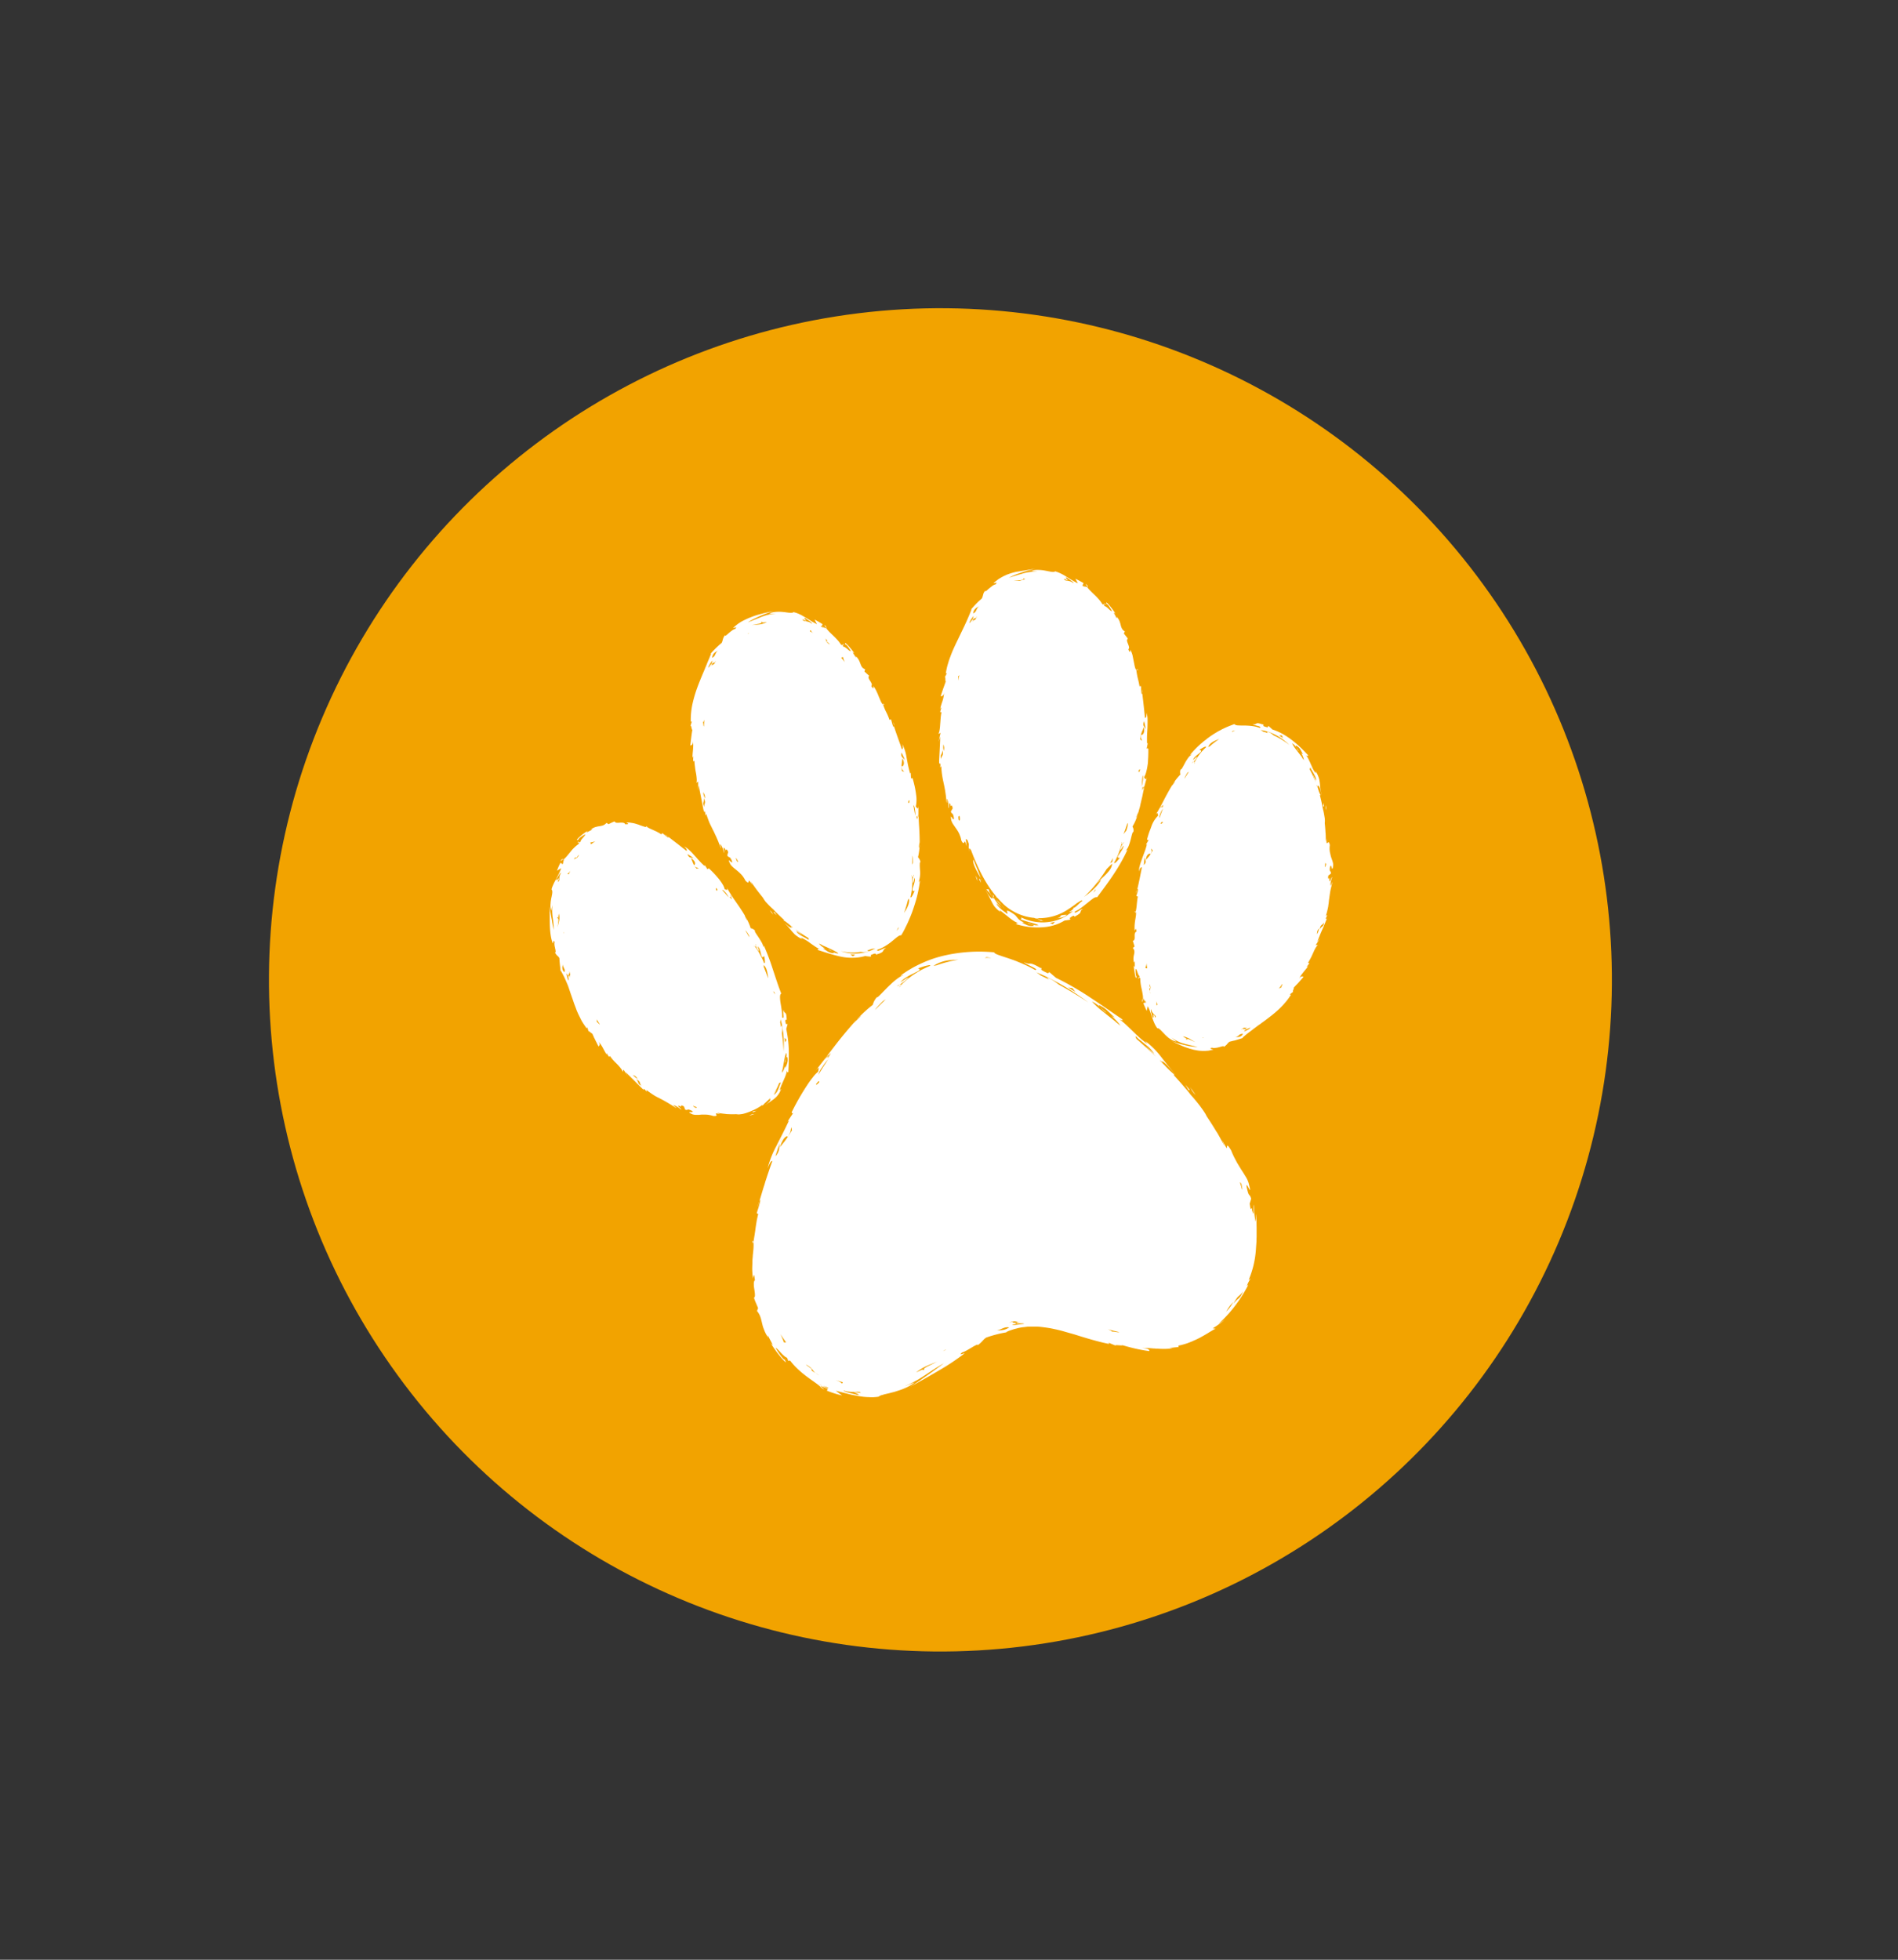
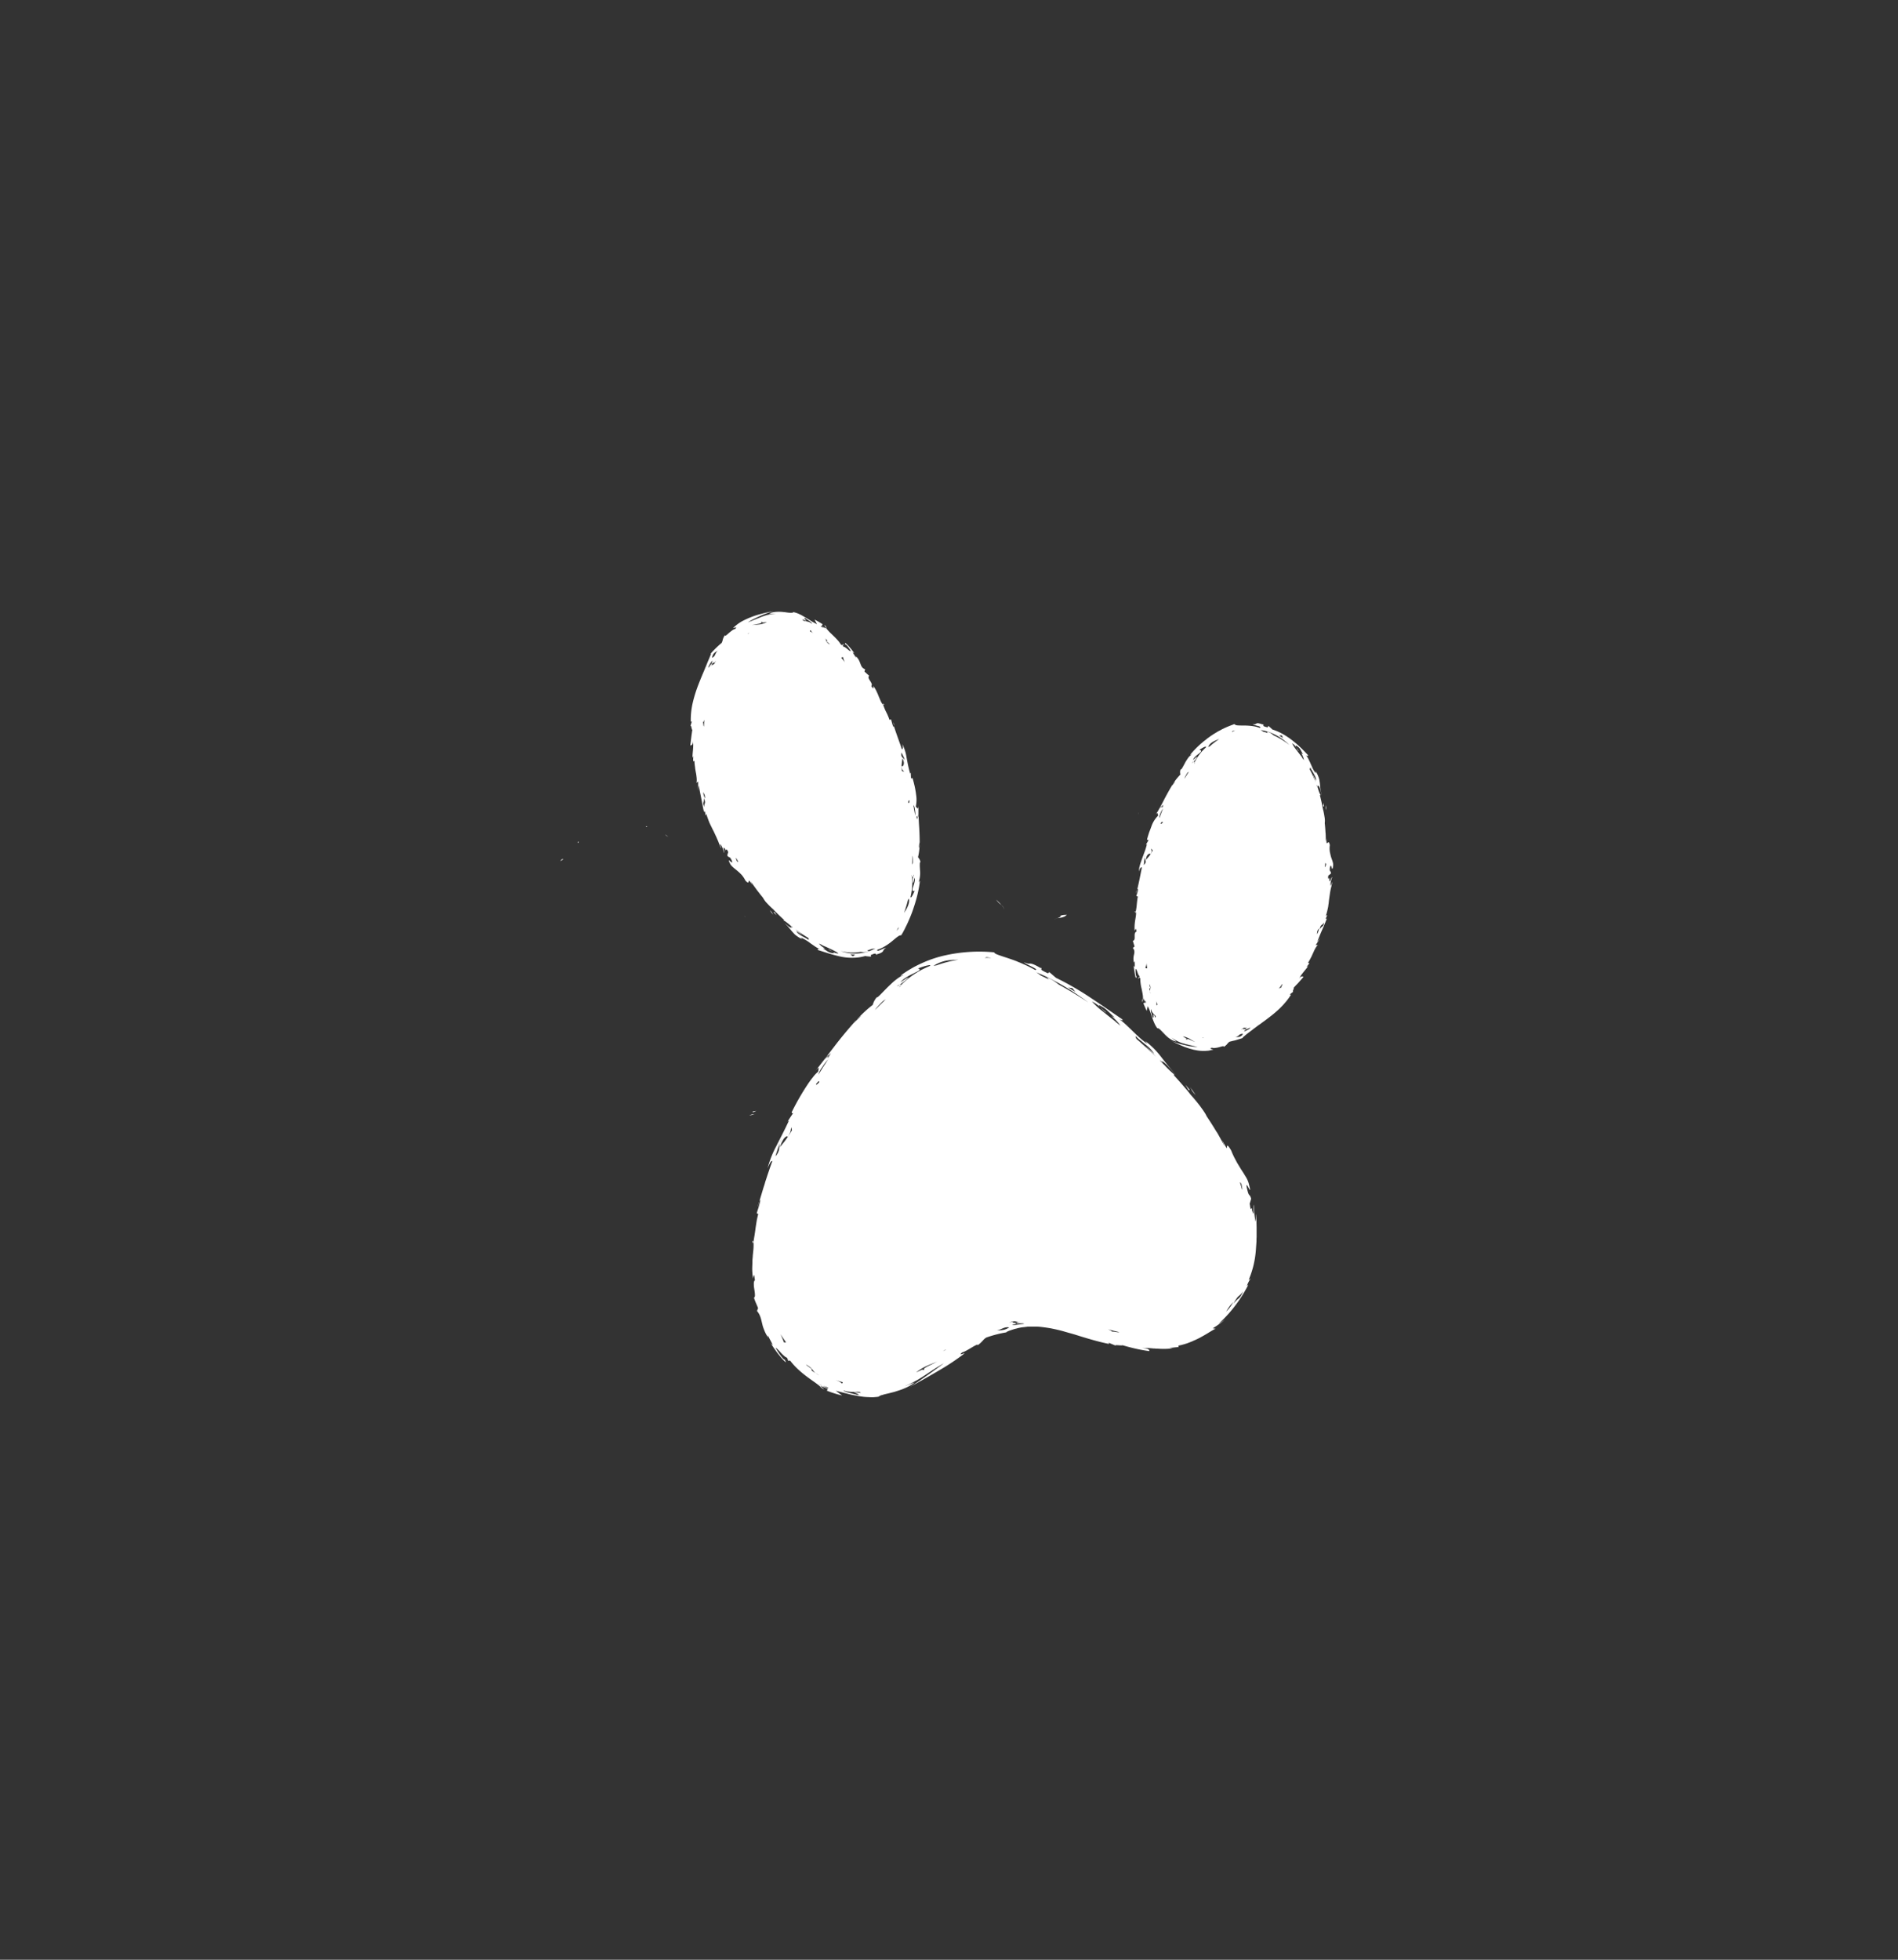
<svg xmlns="http://www.w3.org/2000/svg" width="31" height="32" fill="none">
  <rect width="100%" height="100%" fill="#333333" stroke="none" />
-   <circle cx="15.36" cy="16" r="10.967" fill="#F2A300" transform="rotate(-37.046 15.36 16)" />
  <g fill="#fff" clip-path="url(#a)">
-     <path d="m16.023 14.339.009.024c.009.007.003-.003-.01-.024zm-.063-.153-.06-.148c-.015.02.003.079.032.14.028.061.067.125.087.159a2.206 2.206 0 0 0-.058-.15zm-.026.117c.01.03.022.059.034.089a.152.152 0 0 1-.007-.035.133.133 0 0 0-.027-.054zm.032.089zm.057.021-.015-.06-.017.001c.01.02.02.04.032.059zM18.04 9.87l.02.001c-.026-.027-.025-.017-.02 0zm.55 1.07-.02-.017.001.015a.02.02 0 0 0 .02.002zm-.858-1.407a.254.254 0 0 0 .029.05c.012-.002.003-.024-.029-.05zm.922 1.726c.002.022.005.041.006.062a.127.127 0 0 0-.006-.062zm-2.441 3.345a.175.175 0 0 0 .017.052c.003-.012.005-.024-.017-.052z" />
-     <path d="m15.356 12.533.018-.022c.005.122.022.199.039.279.009.04.017.08.025.128l.011.077.01.093c.01.036.009.025.008.006-.001-.02-.002-.05.003-.05a.35.35 0 0 1 .02.154c.026-.027-.004-.137.035-.057-.003.063.02-.046.035.06l-.03.05c.01.029.018.03.025.035.008.006.015.017.024.063.004.055-.014.025-.03.003-.014-.022-.026-.037-.01.05l.013.03c.005.011.012.021.019.032l.047.068a.53.53 0 0 1 .049.082l.01.025.01.026a.39.39 0 0 1 .014.058c.016.032.027.043.034.044.007 0 .01-.009.014-.016.008-.015.013-.022.04.073l-.008-.064-.004-.032-.003-.032c.011.014.019.014.028.023l.023.067a.299.299 0 0 0 .008.126c-.016-.085.003-.062.027-.03l.037.096c.095.235.21.467.374.66.003.011.01.017.02.023l.047.051.06.06c.14.126.315.2.493.216a.126.126 0 0 0 .032.011l.028.007.025.006c.015.003.025.007.02.011a.05.05 0 0 1-.017.007l-.02.003c-.005 0-.011 0-.018.002a.01.01 0 0 1 .004 0c.008 0 .019-.002.03-.001a.34.34 0 0 1 .074.006.197.197 0 0 1-.038-.016l-.029-.014c-.01-.005-.02-.01-.036-.012a.255.255 0 0 0-.04-.008.843.843 0 0 0 .506-.12l.004-.003c.061-.037.12-.078.176-.122l.023-.014c.03-.02.062-.042.062-.019-.017.011-.032.025-.047.038l-.041.039c-.026.024-.049.04-.066.034.027.007-.01.034-.035.054-.013.008-.022.015-.02.016.003.002.02-.001.056-.016l-.021.018a.394.394 0 0 1-.022.015l-.046.032-.022.016-.026.014a.413.413 0 0 1-.025.013l-.026.013a.775.775 0 0 1-.45.05.84.84 0 0 1-.208-.068c.008.017.005.028-.01.032a1.99 1.99 0 0 0 .16.05c.055.016.105.028.134.043a.127.127 0 0 1-.054.003.265.265 0 0 1-.053-.014c-.034-.013-.058-.028-.07-.023.017.009.042.016.062.023a.16.16 0 0 1 .027.01c.008.004.012.009.011.014a.192.192 0 0 1-.112-.013l-.042-.02c-.014-.008-.028-.014-.042-.02.012 0 .024 0 .035-.002a.326.326 0 0 1-.087-.054.185.185 0 0 1-.02-.023 1.962 1.962 0 0 0-.03-.036.165.165 0 0 0-.021-.018.84.84 0 0 0-.085-.054c-.035-.01-.04-.006-.035.005.004.01.014.027.005.041-.007-.01-.023-.02-.04-.033a.805.805 0 0 1-.028-.02l-.015-.012-.014-.012a.44.44 0 0 1-.052-.05.107.107 0 0 1-.026-.05l.042.044.044.04-.04-.046-.038-.046-.031-.043a.543.543 0 0 1-.025-.041c-.002.009-.004.017.005.032l-.028-.044a.836.836 0 0 1-.027-.045.184.184 0 0 1-.03-.077l-.04.003a.29.29 0 0 1 .03.03l.018.02.016.022.015.022a.524.524 0 0 1 .013.02c.007.014.011.025.01.032-.008.003-.017-.002-.028-.012a.52.52 0 0 1-.064-.09.895.895 0 0 0-.026-.042l.02.036.018.032.029.055.023.045.02.04.02.037a.317.317 0 0 0 .045.058l.02.02a.659.659 0 0 0 .054.043l-.018-.032.04.028.038.03.075.06c.025.021.052.04.078.057a.413.413 0 0 0 .08.04c-.016-.002-.028 0-.033.003-.005.003-.005.008 0 .013a1.156 1.156 0 0 0 .49.044.77.77 0 0 0 .201-.055l.012-.005.012-.006a.683.683 0 0 0 .072-.038l.024-.003.025-.004.013-.002.005-.001h.005l.022-.005-.01-.025c.055-.043.066-.04.073-.032.007.008.01.02.045-.008-.027.02-.025.014-.035.013a.37.37 0 0 0 .073-.043c.014-.011.018-.02.02-.028.006-.016.002-.028.04-.053a.124.124 0 0 0-.044.018c-.015.009-.03.02-.045.028-.029.017-.05.026-.045 0l.028-.014a.463.463 0 0 0 .083-.054c.019-.013.037-.028.054-.041.017-.015.036-.028.051-.041l.047-.038c.014-.011.029-.02.04-.03.025-.015.047-.023.063-.017.089-.121.189-.252.276-.386a2.89 2.89 0 0 0 .214-.379c.003-.035-.016.016-.02 0a.248.248 0 0 0 .047-.08.943.943 0 0 0 .032-.103c.017-.068.028-.124.044-.12a.124.124 0 0 0-.003-.056l-.013-.032a.702.702 0 0 0 .068-.143l.018-.055-.024.053-.002-.007.032-.075.002.003.02-.072c.005-.012.007-.024.01-.037l.008-.038.018-.076.009-.037.008-.038a3.196 3.196 0 0 1 .07-.287c-.018.05-.027.042-.034.027-.005-.01-.01-.023-.015-.021a.25.25 0 0 0 .015-.027l.01-.023.008-.025a.966.966 0 0 0 .025-.119l.005-.033a.557.557 0 0 0 .002-.034l.004-.07.002-.07v-.067c-.011 0-.02-.013-.029.007l.021-.102-.013.014a1.886 1.886 0 0 1 0-.139c.002-.046.006-.093.007-.136.001-.045.002-.087.001-.126v-.014l-.002-.014a.353.353 0 0 0-.015-.075c.003.075-.008.076-.025.085a14.803 14.803 0 0 0-.038-.349l-.007-.056c-.001.009-.004.014-.007.016-.013-.039-.01-.088-.012-.13h-.027l-.001-.014-.003-.016-.006-.032-.016-.066a1.255 1.255 0 0 1-.025-.14c-.01-.006-.017-.024-.023-.047-.006-.024-.011-.054-.018-.087l-.01-.05-.01-.05a.37.37 0 0 0-.033-.087c-.005-.021-.003.003-.006.018-.003.016-.01.022-.03-.032.023-.018.008-.053-.005-.088-.014-.035-.028-.068-.002-.085l-.033-.043-.033-.041.016-.035a.116.116 0 0 1-.046-.044.209.209 0 0 1-.02-.054l-.008-.031-.011-.034a.232.232 0 0 0-.046-.073c-.002.01.005.023-.003.019l-.037-.07c-.01-.02-.008-.028.021 0l-.045-.065a1.796 1.796 0 0 0-.059-.075c-.038-.044-.065-.067-.04-.014.002-.005.007-.003.014.004l.011.012c.004.005.009.011.012.017.009.012.018.027.026.04l.012.02.01.016c-.007.003-.015-.002-.024-.008-.01-.007-.021-.018-.032-.028-.011-.01-.023-.023-.035-.03-.012-.009-.023-.015-.033-.015 0-.004-.006-.018-.01-.029h-.022a.54.54 0 0 0-.06-.082l-.034-.037-.035-.035a1.499 1.499 0 0 1-.034-.032l-.033-.033a.444.444 0 0 1-.056-.065c-.01.004-.033-.005-.072-.032l.015-.03a1.672 1.672 0 0 0-.133-.072l.02.037a.887.887 0 0 1 .02.038c-.073-.035-.13-.073-.188-.108a.706.706 0 0 0-.182-.088c-.023.022-.086.003-.163-.011a.643.643 0 0 0-.121-.012.253.253 0 0 0-.108.02c.037.003.073.006.109.011a.711.711 0 0 0-.245.027 5.563 5.563 0 0 0-.228.07.908.908 0 0 1 .056-.029l.023-.01a.297.297 0 0 1 .023-.01l.02-.008a.25.25 0 0 1 .02-.007l.04-.013a1.416 1.416 0 0 1 .257-.067c-.07.007-.132.013-.195.023a1.536 1.536 0 0 0-.221.05l-.042.015c-.015.005-.028.012-.042.018a.39.39 0 0 0-.041.02c-.027.015-.054.03-.079.048l-.037.029-.01.007-.008.008-.017.017c.01 0 .03-.008.04-.01.006 0 .01 0 .01.004a.017.017 0 0 1-.004.008.233.233 0 0 1-.01.014.139.139 0 0 0-.053.025 1.219 1.219 0 0 0-.058.046c-.018.015-.033.03-.044.037-.01.008-.017.008-.016-.004a.224.224 0 0 0-.026.041c-.005.013-.007.024-.01.034l-.008.028a.11.11 0 0 1-.013.027l-.046.041a.564.564 0 0 0-.023.022l-.021.021-.022.023-.021.023-.042.046.01-.003a4.254 4.254 0 0 1-.117.272l-.12.25c-.04.082-.078.164-.11.252a1.775 1.775 0 0 0-.024.066l-.02.067a1.163 1.163 0 0 0-.03.141l.019-.003-.013.022-.011.022-.016.031c.023-.038.007.053.02.06l-.043.12-.04.119c.007.003.02.003.031-.006.012-.009.022-.026.024-.056a.527.527 0 0 1-.036.172l-.01.033a.411.411 0 0 0-.015.063l.02-.026a1.791 1.791 0 0 0-.023.08l.022.002a.925.925 0 0 0-.014.106l-.008.104a.71.71 0 0 1-.01.087.15.15 0 0 1-.019.057l.036-.015c-.011.048-.023.096-.033.145l.026-.083v.064l-.003.069-.007.137-.006.113v.062l.011-.015c.017.024.008.045.006.073zm1.842 2.556a.74.74 0 0 1-.049-.018 5.68 5.68 0 0 1 .04-.009l.04-.01-.031.037zm.692-.548-.015.018-.017.017c.013-.019.023-.038.034-.058l-.002.023zm.267-.398a.259.259 0 0 1-.045.08c-.01.013-.022.025-.034.039l-.038.039-.04.037a.72.72 0 0 0-.038.038.638.638 0 0 0-.036.037c.005 0 .015-.01.025-.02l.017-.014a.058.058 0 0 1 .015-.008.483.483 0 0 1-.02.031l-.022.03-.024.029a1.167 1.167 0 0 1-.133.126c-.018.015-.037.028-.056.042l-.023.017c.143-.133.265-.289.37-.456l.015-.015.037-.037.036-.035a.162.162 0 0 1-.006.04zm-.026-.049a1.33 1.33 0 0 0 .045-.083l-.008.058a.12.12 0 0 1-.037.025zm.206-.316a.29.29 0 0 0-.038.103c.018-.007.035-.058.052-.073 0 .02-.011.045-.024.069l-.044.067a.308.308 0 0 0-.017.027.057.057 0 0 0-.009.021c0 .012.008.018.035.016-.013.013-.037.043-.057.064-.022.02-.04.032-.037.011l.019-.032.019-.039a.94.94 0 0 0 .02-.042l.017-.044a.868.868 0 0 0 .045-.15c-.003-.006-.004-.015.001-.03a.09.09 0 0 1-.001.03c.002.005.01.006.018.002.007-.011.015-.021.022-.024a.05.05 0 0 1-.021.024zm.082-.298a.166.166 0 0 1-.005.024l-.007.024a.622.622 0 0 1-.012.037.582.582 0 0 0-.044.057l.007-.02c.02-.053.039-.107.057-.162.007.002.007.019.004.04zm.176-.878.002-.018c.007-.015.016-.024.024-.017-.013.051-.02.038-.026.035zm.056.181.005-.061a1.07 1.07 0 0 1 .007-.06c.009.007.008.043.004.08a.519.519 0 0 1-.01.056.124.124 0 0 1-.011.038l.005-.053zm.023.086-.017.035c.003-.097.008-.047.017-.035l.02-.042c-.008.044-.015.048-.02.042zm-.038-.6h.005c-.002.002-.004.001-.005 0zm.052-.492.027.135a.116.116 0 0 1 .007.044l-.007-.044c-.02-.051-.062-.059-.027-.135zm-.025.147.019-.052c.013.053.005.088-.007.107-.012.02-.029.024-.038.019-.014.074.01.059.015.098l-.03-.024a.415.415 0 0 1 .04-.148zm-.983-2.372.027.018.026.019c-.015-.008-.03-.012-.04-.016-.01-.005-.015-.01-.013-.02zm-.298-.102c.026.014.039.022.06.028-.009-.018-.06-.057-.016-.046a.154.154 0 0 0 .028.021 1.285 1.285 0 0 1 .07.05c.007.007.011.015.01.02a.165.165 0 0 0-.053-.03.201.201 0 0 0-.05-.01c-.029-.005-.049-.007-.05-.033zm-.778.03.03-.004.03-.003a.14.14 0 0 0 .045-.01c.009-.005.011-.012.003-.024.009.004.017.01.025.015a.206.206 0 0 0-.02.006l.038-.002a1 1 0 0 0-.1.026h-.052a.316.316 0 0 0-.05.004.298.298 0 0 1 .051-.009zm-.696.49a.13.13 0 0 1 .024-.032c.019-.017.04-.027.056-.039l.014-.01a.136.136 0 0 0-.041.045c-.007.01-.01.021-.016.032a.092.092 0 0 1-.05.05.162.162 0 0 1 .013-.047zm-.057.16a.331.331 0 0 1 .026-.04c.017-.024.03-.037.023-.018-.02.049-.007.042.009.031.016-.01.033-.025.022.008a1.8 1.8 0 0 1 .024-.049.153.153 0 0 1-.017.045.048.048 0 0 1-.02.016c-.013.006-.028.01-.039.039a.538.538 0 0 1 .015-.039c-.002-.02-.013-.007-.025.01-.013.017-.026.04-.036.039a.242.242 0 0 1 .018-.041zm-.181.892a1.193 1.193 0 0 0-.019.086.027.027 0 0 1-.001-.013c0-.013.003-.035 0-.058 0 .007.01 0 .02-.015zm-.017 2.32c.004-.022.016-.012.02-.02.009.045.008.108-.017.06l-.003-.04zm-.243-1.187c.017.06.011.067.005.108a.223.223 0 0 1-.005-.108zm-.038.166c.005-.008.01-.016.013-.027a.152.152 0 0 0 .01-.043c.011.05.006.07-.003.087-.009.016-.02.027-.022.058-.01-.04-.006-.058.002-.075zm.066-1.254-.008.015.008-.015z" />
    <path d="M16.393 14.823a.156.156 0 0 0-.035-.044.326.326 0 0 1 .047.067c-.003-.01-.008-.016-.012-.023zm-.073-.075a.283.283 0 0 0 .02.017l.02.015-.02-.02a.412.412 0 0 0-.02-.022l-.05-.048c.01.014.018.025.027.034.008.01.016.017.023.024zm.624.286h-.01.01zm.277-.02a.16.16 0 0 1 .02-.01l.024-.01a.128.128 0 0 0-.022.009c-.008.002-.014.006-.021.01zm.043-.018a.24.24 0 0 1 .038-.008.243.243 0 0 0 .082-.021.131.131 0 0 0 .041-.03c-.008.002-.015.001-.023.002a.26.26 0 0 0-.053.005.297.297 0 0 0-.035.012c.025.008-.012.024-.05.04zm1.336-1.721v-.004l-.009.027.01-.023zm3.064-.047-.006-.09c.001.038-.014.038.006.09zm-.003-.086-.001-.02.001.02zm-.051.023.017.003-.013-.06-.004.057zm-3.007 2.803-.016-.009c.009.031.013.023.016.009zm-.073-1.085.014.022.004-.015a.019.019 0 0 0-.018-.007zm.127 1.441a.092.092 0 0 0 .002.04.223.223 0 0 0 .01-.052c-.006-.002-.01.003-.012.012zm-.087-1.794a.105.105 0 0 0-.012.056l.012-.056z" />
    <path d="M21.73 13.951a.35.35 0 0 1-.01-.15c-.012-.066-.027-.048-.038-.037-.012.011-.019.016-.016-.075l-.011.057a3.612 3.612 0 0 0-.004-.147l-.001.007a3.04 3.04 0 0 0-.01-.138l-.003-.027a.337.337 0 0 0-.004-.104 1.225 1.225 0 0 0-.017-.091l-.01-.042-.009-.045v-.01l-.002-.002a2.66 2.66 0 0 0-.038-.164l.015.003c-.023-.032-.059-.134-.047-.157.008 0 .016.007.022.018a.271.271 0 0 1 .01.02.262.262 0 0 1 .007.023l.014.053a.365.365 0 0 0 .01.044l-.014-.07a.728.728 0 0 1-.014-.102c-.002-.015-.002-.028-.005-.041l-.006-.039a.194.194 0 0 0-.005-.02c-.001-.007-.004-.014-.006-.02a.61.61 0 0 0-.019-.047c-.007-.017-.019-.034-.032-.054l.004.033a.434.434 0 0 1-.065-.113l-.018-.04c-.006-.012-.01-.026-.017-.038l-.018-.038a.403.403 0 0 0-.043-.068c.024.018.038.016.034.001a2.773 2.773 0 0 0-.122-.125 1.666 1.666 0 0 0-.133-.115 1.218 1.218 0 0 0-.151-.102.945.945 0 0 0-.176-.077c-.02-.02-.043-.04-.065-.059l-.013.024a.324.324 0 0 1-.059-.017c-.01-.005-.01-.01-.01-.016.002-.01.009-.02-.034-.028.033.006.026.01.03.017a.412.412 0 0 0-.077-.023.058.058 0 0 0-.033.004c-.014.008-.02.018-.063.011a.13.13 0 0 0 .041.017l.05.013a.1.1 0 0 1 .032.013c.006.006.006.012-.005.018a.529.529 0 0 0-.12-.03 1.075 1.075 0 0 0-.127-.009c-.04 0-.077 0-.107-.002a.134.134 0 0 1-.037-.006.043.043 0 0 1-.023-.016l-.053.02-.026.01-.027.011-.026.011a.412.412 0 0 1-.027.012c-.017.01-.035.016-.052.026a.645.645 0 0 1-.052.027 4.329 4.329 0 0 1-.076.046l-.024.016c-.008.006-.017.01-.024.016l-.024.017-.023.017-.012.008-.01.01-.045.034-.042.036c-.014.011-.026.024-.04.036a1.564 1.564 0 0 0-.133.14c-.011.032.018-.01.018.005a.223.223 0 0 0-.062.06.904.904 0 0 0-.028.043c-.01.014-.017.03-.025.044-.031.057-.053.105-.067.097-.015.041-.004.069-.003.083a.836.836 0 0 0-.123.156l.034-.042v.007l-.047.06v-.004a3.966 3.966 0 0 0-.137.247c-.022.042-.043.083-.066.123l-.033.058a.993.993 0 0 1-.035.054c.028-.04.035-.03.038-.015.002.01.003.024.009.023a.456.456 0 0 0-.115.184l-.011.03-.023.06a1.84 1.84 0 0 0-.036.12c.01.003.016.018.03.002l-.048.083.016-.008a1.026 1.026 0 0 1-.037.122l-.043.117-.02.057a.644.644 0 0 0-.016.053.322.322 0 0 0-.013.095c.019-.067.03-.065.048-.068-.024.117-.044.228-.077.365.004-.007.008-.011.013-.011a.226.226 0 0 1-.01.058l-.018.058.026.007c-.009.035-.012.076-.017.119a1.025 1.025 0 0 1-.012.097.216.216 0 0 1-.008.031c.014.018.005.069-.005.128a.82.82 0 0 0-.012.178c-.006.037.027-.083.029.022-.029.009-.028.043-.028.077.001.033.001.066-.03.072l.029.092-.029.023c.031.037.029.068.021.104a.369.369 0 0 0-.01.059.218.218 0 0 0 .008.076c.005-.007.006-.02.011-.015 0 .039.009.127-.017.062l.009.069.006.041.007.04c.01.05.02.079.027.027-.017.01-.018-.08-.017-.12.013.002.02.025.03.052.009.026.018.055.035.063-.002.004-.004.017-.006.027l.018.01a.716.716 0 0 0 .023.177c.011.056.024.109.021.157.01.002.022.021.036.062l-.03.013.027.063.028.062c.005-.026.012-.052.018-.077.033.065.052.125.072.185a1.009 1.009 0 0 0 .033.087.453.453 0 0 0 .049.087c.016-.002.035.01.054.03.006.004.01.01.016.016l.017.017.038.04a.536.536 0 0 0 .043.04l.011.01.013.01.024.016a.281.281 0 0 0 .05.026.17.17 0 0 0 .048.013c-.028-.022-.057-.043-.081-.067.011.009.02.016.032.023l.03.019.028.015.027.013a.816.816 0 0 0 .049.02l.046.013.022.007.023.005.048.012.056.013c.006 0 .011.002.016.004a.809.809 0 0 0 .052.01c-.021 0-.04 0-.058-.002a1.174 1.174 0 0 1-.047-.006l-.02-.002-.02-.004a.819.819 0 0 1-.039-.008c-.053-.014-.119-.023-.244-.073l.045.021c.015.008.028.015.043.021.029.013.056.026.084.037l.041.017.041.014.041.014.042.011.02.006a.17.17 0 0 0 .021.004l.042.008a.61.61 0 0 0 .085.008h.044l.044-.003c.015-.001.03-.005.044-.008l.045-.01c-.009-.005-.029-.008-.04-.012-.01-.004-.01-.01.017-.02a.105.105 0 0 0 .025.006c.009 0 .02 0 .031-.002a.393.393 0 0 0 .07-.014c.022-.006.042-.012.054-.014h.008l.004.002c.003.002.003.006 0 .01a.197.197 0 0 0 .058-.048.138.138 0 0 1 .039-.037l.055-.014.028-.006.027-.008c.036-.011.073-.021.108-.034l-.008-.003a2.049 2.049 0 0 1 .108-.089c.01-.006.018-.014.027-.02l.027-.02a.669.669 0 0 1 .053-.04.914.914 0 0 1 .053-.04l.027-.018.026-.02.053-.038.052-.04.025-.019.026-.02.05-.041.05-.044c.016-.015.032-.029.047-.045a1.47 1.47 0 0 0 .046-.048l.043-.05c.029-.035.055-.072.079-.11l-.018-.006c.02-.016.042-.032.063-.05-.036.026.01-.048.001-.06l.04-.043.021-.021.02-.022.077-.088c-.01-.012-.048-.02-.071.032.015-.042.043-.076.07-.11.027-.035.057-.066.076-.099l-.026.015.024-.03.023-.032-.02-.009a1.384 1.384 0 0 0 .059-.108l.01-.023.02-.043c.024-.055.049-.1.073-.115h-.037l.076-.114-.051.063a2.34 2.34 0 0 1 .033-.085l.012-.03c.016-.04.034-.08.05-.116.009-.018.015-.037.022-.053a3.999 3.999 0 0 0 .04-.098l-.018.009a.09.09 0 0 1 .01-.033l.016-.033-.024.014c.016-.054.027-.1.035-.14l.003-.015c0-.005 0-.01.002-.015 0-.01.002-.019.004-.028l.006-.057.008-.057.009-.062c.003-.022.008-.045.013-.07l.01-.04.009-.045c.005-.069-.011.037-.022.036-.01-.04.017-.123.028-.141-.033.016-.038.12-.052.039.024-.054-.033.034-.013-.063l.043-.034c-.001-.056-.03-.014-.017-.1.013-.05.022-.019.028.005.008.024.015.04.025-.04.002-.04-.019-.085-.036-.137l-.01-.04zm-3.02 2.428-.018-.055a.082.082 0 0 1-.01-.034l.01.035c.014.025.035.04.018.054zm.08-.158a.115.115 0 0 1-.009-.035c-.01-.037-.017-.046.004-.048.004-.02-.015-.046-.012-.067.037.067.004.071.008.115l.01.035zm.165-2.773c.03-.05.029-.018.039-.023l-.001.003c-.015.019-.03.03-.038.02zm2.571-.568-.017-.05a.035.035 0 0 0 .002-.02l.015.07zm-.121-.345c.004.022.032.059.054.1a.589.589 0 0 1 .029.06c.006.019.01.035.005.05-.007-.018-.016-.034-.023-.05l-.011-.026-.013-.024.01.027.009.027c.005.018.012.034.017.05l.008.027a1.712 1.712 0 0 0-.097-.21c0-.01 0-.024.012-.031zm-.23-.326c.015.028.026.052.036.054-.007-.015-.021-.033-.032-.05-.012-.016-.02-.032-.013-.04.038.02.06.043.075.069.008.012.014.025.02.038a.26.26 0 0 0 .021.036l-.028-.016a.326.326 0 0 1 .043.112l-.033-.044.005.001-.094-.122a.531.531 0 0 1-.07-.108c.03.013.053.043.07.07zm-.24-.202.02.044a1.188 1.188 0 0 0-.064-.04l.044-.004zm-.147-.029a.918.918 0 0 1 .27.186 1.2 1.2 0 0 0-.257-.157l-.002-.002c-.01-.008-.018-.016-.03-.024a.153.153 0 0 0-.034-.02l-.02-.008a.175.175 0 0 0-.024-.004.41.41 0 0 1 .017.021 1.276 1.276 0 0 0-.074-.022.37.37 0 0 0-.045-.027.712.712 0 0 1 .2.057zm-.657-.042.043-.01c-.019.01-.038.018-.055.03l.012-.02zm-.353.2c.011-.01.024-.017.038-.026a.246.246 0 0 1 .02-.011l.023-.01.046-.019a.021.021 0 0 0 .011-.004 1.318 1.318 0 0 0-.156.12.332.332 0 0 0-.027.013.15.15 0 0 1 .045-.063zm-.284.304a.27.27 0 0 0 .059-.083c-.01.001-.021.012-.033.023s-.024.024-.033.03c.01-.04.059-.077.095-.105.018-.014.032-.026.035-.037.004-.01-.003-.019-.028-.025.016-.008.046-.028.07-.04.026-.012.045-.016.037.002a.838.838 0 0 0-.053.052c-.02.02-.037.043-.055.066a.848.848 0 0 0-.076.124c.002.006.001.014-.007.025a.07.07 0 0 1 .007-.025c-.001-.006-.009-.01-.018-.007-.008.009-.017.015-.024.016a.039.039 0 0 1 .024-.016zm-.1.177.024-.016a.15.15 0 0 0-.015.023l-.056.089c0-.007.004-.015.008-.025a.601.601 0 0 1 .04-.071zm-.418.548L19 13.14c-.024.087-.017.04-.024.027l-.03.032c.02-.037.027-.039.03-.033zm-.038.16a.303.303 0 0 1 .015-.045.315.315 0 0 1 .043-.077c-.02.046-.063.167-.058.15-.004-.005-.003-.015 0-.028zm-.071.383a.009.009 0 0 0-.005-.002c.002 0 .003 0 .005.002zm-.116.244c.017-.015.034-.014.042-.006.034-.06.007-.054.012-.09l.022.03a.506.506 0 0 1-.053.088c-.015.02-.033.037-.059.07.005-.05.02-.078.036-.092zm-.056.047a.107.107 0 0 1 .005-.04l-.005.04c.002.025.013.043.017.06.003.019-.001.037-.03.066l.013-.126zm.03 1.728c.002.022.006.043.01.065 0 .007.002.014.003.02-.009-.002-.017 0-.031-.006a.214.214 0 0 0 .018-.079zm.144.89c-.01-.026-.014-.038-.027-.054-.005.018.007.076-.018.044a.79.79 0 0 0-.02-.07c-.007-.027-.01-.052-.002-.057a.13.13 0 0 0 .021.052c.01.014.02.026.03.035.02.019.032.032.016.05zm.014-.209c.007-.009.008-.023.004-.039a.148.148 0 0 0-.006-.024l.024.055c-.001.01-.008.014-.022.008zm.607.595-.027-.012-.025-.012a.12.12 0 0 0-.04-.013c-.01 0-.016.005-.015.019a1.509 1.509 0 0 0-.013-.026l.018.005-.035-.02-.017-.01-.016-.011a.123.123 0 0 1 .018.004.208.208 0 0 1 .05.016l.016.007.014.006a.2.2 0 0 1 .026.015l.047.028a.164.164 0 0 0 .022.012l.01.005c.003.002.007.002.01.003a.283.283 0 0 1-.043-.016zm.141-.063h.024a.025.025 0 0 0 .004.005.413.413 0 0 1-.028-.005zm.608-.01c-.022.005-.044.004-.063.005l-.016.004a.114.114 0 0 1 .016-.004.12.12 0 0 0 .037-.014.16.16 0 0 0 .026-.02.074.074 0 0 1 .063-.018.095.095 0 0 1-.063.048zm.151-.12c-.013.008-.028.015-.04.021-.025.012-.04.015-.026.004.038-.031.023-.032.005-.03-.018 0-.038.003-.016-.018l-.02.014-.01.008-.01.006a.134.134 0 0 0 .01-.01.06.06 0 0 1 .008-.008c.006-.004.01-.008.015-.01a.037.037 0 0 1 .023-.004c.014.002.028.006.05-.013l-.03.024c-.006.018.008.013.026.005l.015-.006.013-.006c.008-.003.016-.005.02-.002a.187.187 0 0 1-.033.025zm.532-.677c.001-.01-.017-.002-.037.014l.059-.08c.007.01-.013.033-.022.066zm.589-.876c.002-.059.01-.063.029-.095.005.014-.01.062-.03.095zm.088-.131c-.013.011-.03.021-.044.053a.158.158 0 0 1 .012-.05.073.073 0 0 1 .018-.024c.013-.01.028-.017.039-.043-.002.038-.011.052-.025.064zm.05-.977c-.003.006-.006.009-.009.01l.005-.063c.005-.005.01-.001.014.018-.002.012-.006.023-.01.035z" />
    <path d="M21.121 16.193c.004-.002.008-.006.012-.01a.116.116 0 0 1-.012.01zm-1.981-3.371.001.005.015-.024-.015.019zm.324 4.978a.39.39 0 0 0 .064.079l-.028-.04-.028-.04-.028-.04-.008-.011a.373.373 0 0 1 .028.051zm-.047-.08.02.027-.02-.027zm-.057-.008.054.088.019-.002-.036-.043-.037-.043zm-6.48 4.494-.023-.006c.039.038.035.026.023.006zm-.593-1.941.011.036.005-.024c-.004-.01-.008-.014-.016-.012zm1.113 2.381a.254.254 0 0 0 .062.043l-.015-.015-.017-.016-.036-.03c-.008 0-.006.008.005.018zm-1.022-2.934.014-.052.015-.05a.366.366 0 0 0-.029.1z" />
    <path d="M20.512 19.858v.056c0 .017-.002.03-.005.031l-.006-.03a1.149 1.149 0 0 1-.018-.243c-.012.021-.009.08-.008.116 0 .018-.002.03-.005.028-.003-.001-.008-.017-.02-.053 0-.054-.005-.035-.011-.026-.004.005-.008.008-.013-.003a.17.17 0 0 1-.007-.027l-.003-.022-.005-.03a6.94 6.94 0 0 0 .024-.08.166.166 0 0 0-.018-.047c-.005-.008-.01-.012-.014-.017-.01-.01-.019-.03-.037-.11-.019-.091.008-.04.03 0 .01.02.019.036.02.029a.127.127 0 0 0-.002-.03l-.02-.082a.433.433 0 0 0-.051-.109l-.034-.056-.039-.06-.04-.066a1.014 1.014 0 0 1-.042-.073l-.021-.04a.664.664 0 0 1-.021-.042c-.007-.015-.015-.03-.02-.045-.004-.008-.008-.016-.01-.024a5.95 5.95 0 0 1-.011-.024c-.065-.107-.064-.07-.065-.047 0 .012-.001.02-.011.007a2.533 2.533 0 0 1-.068-.124l.04.101.001.002a4.981 4.981 0 0 0-.134-.243l.006.014a5.437 5.437 0 0 0-.138-.22l-.029-.044a.388.388 0 0 0-.034-.061l-.021-.032-.049-.068a3.01 3.01 0 0 0-.109-.135l-.05-.057-.004-.006-.052-.064-.01-.013-.004-.003a6.678 6.678 0 0 0-.207-.235h.019a1.836 1.836 0 0 1-.154-.145.25.25 0 0 1-.027-.031.164.164 0 0 1-.03-.045c.01-.002.024.007.042.022a.66.66 0 0 1 .063.06l.066.073c.022.024.041.047.057.063-.131-.15-.192-.231-.25-.305a1.318 1.318 0 0 0-.248-.244l.035.046c-.022-.015-.042-.031-.063-.047a1.005 1.005 0 0 1-.06-.051l-.03-.027-.028-.026-.056-.054a12.688 12.688 0 0 0-.11-.106 1.805 1.805 0 0 0-.11-.093c.046.026.062.023.047.003-.17-.115-.335-.232-.51-.347a4.827 4.827 0 0 0-.572-.33l-.055-.047-.055-.047-.02.02a.703.703 0 0 1-.095-.047c-.015-.01-.017-.016-.015-.021.001-.006.005-.01 0-.017a.073.073 0 0 0-.017-.012.268.268 0 0 0 .003.003c.005.004.004.006.008.012-.115-.069-.153-.077-.177-.077-.013 0-.021.002-.036 0a.17.17 0 0 1-.026-.007l-.042-.016a.342.342 0 0 0 .064.04l.04.02.02.01.02.01c.048.026.08.045.042.048a1.935 1.935 0 0 0-.194-.097l-.053-.023-.026-.01-.027-.012-.053-.02-.052-.018c-.068-.024-.13-.042-.178-.06a.416.416 0 0 1-.06-.024.074.074 0 0 1-.029-.025 2.571 2.571 0 0 0-.816.054 1.898 1.898 0 0 0-.383.133l-.022.01-.021.01-.043.022a1.258 1.258 0 0 0-.08.045 1.096 1.096 0 0 0-.076.047l-.036.024-.033.024c-.04.045.035-.016.022.006a.452.452 0 0 0-.065.037.994.994 0 0 0-.137.113 2.243 2.243 0 0 0-.066.064l-.058.059-.048.049c-.028.028-.047.043-.054.038-.05.062-.057.103-.065.124-.085.064-.177.15-.268.248l.072-.067-.004.01-.051.049-.025.023-.025.025.002-.006a6.536 6.536 0 0 0-.332.402c-.107.139-.21.276-.306.394.097-.115.034.01.05.008a.546.546 0 0 0-.092.098 1.4 1.4 0 0 0-.03.038l-.029.04a3.958 3.958 0 0 0-.287.494c.01.005.008.03.032.002l-.05.073-.047.073.022-.016c-.064.142-.14.284-.207.418a1.67 1.67 0 0 0-.143.363.67.67 0 0 1 .05-.103c.012-.015.02-.016.03-.019-.019.053-.038.104-.055.156l-.027.079-.026.08c-.01.027-.016.054-.025.082-.01.028-.018.056-.027.085l-.026.087a4.51 4.51 0 0 0-.027.092c.007-.012.012-.02.016-.02-.005.034-.016.07-.026.106-.011.037-.024.073-.033.107l.024.014a2.027 2.027 0 0 0-.024.104l-.018.115-.008.06-.009.061-.005.03-.005.031a1.24 1.24 0 0 1-.011.06c.003.008.004.02.004.035a.946.946 0 0 1-.007.125l-.004.04c-.002.013-.002.027-.003.042a.851.851 0 0 0-.004.043l-.001.022v.022l-.003.088a.777.777 0 0 0 .003.085.83.83 0 0 0 .008.077c0 .035.003-.004.01-.027.003-.012.007-.02.01-.012.004.007.006.03.013.08-.013.009-.018.03-.018.056l.001.043.007.048c.005.031.01.063.01.088.002.025-.002.043-.016.05.01.03.02.058.032.085l.036.084-.018.047c.052.064.064.12.08.189l.013.053a.518.518 0 0 0 .02.058l.012.031a.595.595 0 0 0 .057.103c0-.015-.011-.037-.001-.03a1.03 1.03 0 0 0 .03.062l.032.06c.017.033.018.044-.025-.009.017.026.043.069.075.113l.024.034.025.033.05.062c.016.018.03.035.044.048.012.013.023.021.029.026.013.01.01-.001-.017-.042-.001.005-.008 0-.019-.01a.789.789 0 0 1-.087-.116c-.008-.01-.014-.022-.021-.032l-.017-.027c.007-.002.018.006.032.02a.866.866 0 0 1 .05.052c.018.02.037.04.056.055a.15.15 0 0 0 .048.031c.001.006.015.027.024.043l.03.007c.069.092.156.17.242.237.086.067.172.121.24.177.007-.002.02 0 .041.008.021.007.05.018.086.035l-.01.032c.08.032.163.058.248.077a1.347 1.347 0 0 1-.103-.077l.05.013c.007.002.015.005.023.006l.023.006.046.012.045.011a.167.167 0 0 1 .022.006l.022.005a.87.87 0 0 0 .044.01l.042.008.043.008.042.007.02.003.022.003a.81.81 0 0 0 .085.006l.042.002h.042l.086-.007a.075.075 0 0 1 .034-.022.163.163 0 0 1 .027-.008l.032-.01.077-.018.09-.023.092-.03.046-.017.045-.019a.765.765 0 0 0 .041-.02l.02-.01.019-.012a.385.385 0 0 0 .064-.046l-.08.031-.08.03c.02-.01.041-.018.06-.026l.052-.025.088-.047c.027-.015.05-.03.073-.044l.064-.041c.083-.055.161-.11.3-.19a4.493 4.493 0 0 1-.132.098l-.052.038-.051.036-.057.039a.903.903 0 0 1-.032.023l-.037.025a1.31 1.31 0 0 1-.089.06l-.026.017-.029.019-.03.019-.017.01-.017.01c.189-.102.343-.19.49-.277a3.739 3.739 0 0 0 .42-.28c-.028.002-.107.042-.041-.015.036-.007.105-.05.163-.084a.725.725 0 0 1 .07-.038c.017-.008.025-.007.018.007.043-.03.065-.055.084-.075.018-.02.033-.037.06-.053.112-.039.223-.068.334-.085l-.011-.004.025-.01.012-.006.012-.005.05-.017.013-.004.012-.004.025-.007a.28.28 0 0 0 .025-.006l.025-.007.051-.01c.009 0 .017-.003.026-.003l.026-.003.05-.006.053-.001h.102l.052.004.051.006.051.007.051.008c.035.006.069.014.103.021l.051.012.051.013.104.03.051.014.052.015.105.033c.142.043.29.087.452.12l-.008-.02.127.052c-.027-.013-.012-.014.014-.012.032.002.082.007.088.001.138.041.283.076.435.096.005-.008.002-.02-.017-.032a.134.134 0 0 0-.04-.013c-.009-.003-.018-.003-.03-.005-.01-.001-.023-.003-.036-.003a1.95 1.95 0 0 1 .192.01c.011 0 .021 0 .032.002l.032.001c.085.006.17.006.248-.006l-.054-.007.038-.002c.013 0 .026-.002.039-.004l.039-.004a.364.364 0 0 0 .039-.005l-.007-.021.048-.01.047-.013.049-.015.047-.018.024-.01c.009-.002.016-.006.023-.01l.046-.02.044-.021c.007-.004.014-.008.021-.01l.02-.012.04-.022.038-.022.034-.02.032-.02.054-.032a.255.255 0 0 1 .043-.02.924.924 0 0 1-.046-.009c.077-.047.15-.1.218-.158l-.03.024-.033.022a.528.528 0 0 1-.032.022l-.032.021.042-.04a2.14 2.14 0 0 0 .043-.042l.043-.045.043-.047a2.24 2.24 0 0 0 .318-.468l-.023.019a.362.362 0 0 1 .026-.062c.01-.02.022-.038.033-.061l-.032.029a1.52 1.52 0 0 0 .119-.49l.008-.112.002-.03v-.029c0-.02.003-.041.002-.062v-.139l-.002-.079v-.042c-.002-.014-.002-.029-.003-.044-.01-.071-.01-.053-.008-.018zm-.235-.52.013.067c0 .012 0 .018-.003.02a3.287 3.287 0 0 0-.033-.112c.002-.01.009-.007.023.025zm-1.25-1.937a9.391 9.391 0 0 0-.07-.07.102.102 0 0 0-.018-.032c.027.033.059.068.089.102zm-.477-.482a.553.553 0 0 0 .064.06c.015.01.03.023.046.036l.048.04a.578.578 0 0 1 .145.154c-.05-.046-.1-.092-.152-.137l.145.146.036.038a8.033 8.033 0 0 0-.319-.291c-.009-.015-.02-.035-.013-.046zm-.636-.52a.455.455 0 0 1 .067.06l.054.052a.115.115 0 0 0 .036.026c-.02-.021-.054-.048-.08-.072-.027-.023-.047-.045-.042-.054a.555.555 0 0 1 .12.075l.029.027c.038.035.07.07.109.103l-.052-.025a.91.91 0 0 1 .146.157l-.081-.063.007.002-.108-.085a2.87 2.87 0 0 1-.057-.046l-.057-.046a1.367 1.367 0 0 1-.17-.156.356.356 0 0 1 .079.046zm-.397-.263.047.06-.058-.035-.059-.035.07.01zm-.248-.095a4.343 4.343 0 0 1 .506.327 6.663 6.663 0 0 0-.48-.29c-.054-.04-.107-.085-.195-.117l.031.032a3.112 3.112 0 0 0-.13-.063 1.229 1.229 0 0 0-.075-.053c.116.047.23.102.343.164zm-1.154-.411.04.005.04.005a2.15 2.15 0 0 0-.114 0l.034-.01zm-.574.047c.037-.004.076-.005.114-.007-.121.02-.24.05-.356.092l-.053.01a.578.578 0 0 1 .295-.095zm-.845.402c.024-.016.053-.04.08-.06.027-.023.052-.043.066-.058a.22.22 0 0 0-.065.033l-.038.024a.419.419 0 0 1-.03.02c.005-.008.012-.014.018-.022a.252.252 0 0 1 .024-.02c.008-.008.017-.014.026-.02l.03-.02.03-.018.031-.017.06-.03.05-.025a.196.196 0 0 0 .033-.02c.015-.013.012-.024-.018-.033.029-.01.09-.033.138-.044l.033-.007a.17.17 0 0 1 .023-.002c.01 0 .012.004-.002.014l-.06.026-.066.032a1.523 1.523 0 0 0-.138.083c-.023.015-.044.031-.065.047l-.057.046-.048.043-.037.037c-.002.009-.01.02-.03.036a.25.25 0 0 1 .03-.036c.003-.009-.005-.012-.018-.009a.157.157 0 0 1-.047.024.121.121 0 0 1 .047-.024zm-.375.373c.034-.04.084-.09.105-.109a.834.834 0 0 0 .043-.026 5.87 5.87 0 0 0-.176.174.311.311 0 0 1 .028-.039zm-.794.787.045-.045c-.084.142-.046.066-.045.046l-.054.055c.043-.061.053-.066.054-.056zm-.162.309a.371.371 0 0 1 .062-.12.987.987 0 0 1 .098-.13l-.048.076c-.02.029-.04.06-.057.088l-.055.086zm.02.116-.004.006c-.028.032-.052.053-.054.035.065-.086.043-.033.057-.04zm-.31.485a.014.014 0 0 0-.004-.002c.002-.001.004 0 .004.002zm-.275.449a.176.176 0 0 1 .02-.023c.025-.025.043-.025.047-.01a.69.69 0 0 0 .034-.062.13.13 0 0 0 .012-.034c.004-.018.002-.03.014-.062l.008.05-.032.053a1.738 1.738 0 0 1-.07.103.659.659 0 0 1-.042.054l-.025.031c-.01.012-.02.024-.03.039a.553.553 0 0 1 .064-.14zm-.118.227.018-.055.037-.11a.394.394 0 0 1 .025-.072l-.025.072c-.01.043-.007.074-.012.106a.233.233 0 0 1-.06.115l.017-.056zm.121 3.093-.014-.04a5.26 5.26 0 0 1-.04-.093c.028.046.058.09.09.133h-.002c-.009 0-.015.006-.034 0zm.52.504-.038-.024a.169.169 0 0 1-.023-.017c-.01-.009-.01-.015 0-.021a.17.17 0 0 0-.023-.02l-.027-.02-.027-.019a.126.126 0 0 1-.02-.021c.03.018.05.032.066.044a.244.244 0 0 1 .034.033l.023.03a.192.192 0 0 0 .035.035l.056.036a.302.302 0 0 1-.056-.036zm.157.228-.024-.012-.024-.012a.233.233 0 0 1-.06-.031l.06.031c.025.01.05.016.067.021.017.006.029.013.03.025-.017-.006-.032-.015-.049-.022zm.168-.116c.036.012.072.024.109.033.005.004.009.008.008.012 0 .004-.007.007-.019.01-.01-.019-.05-.036-.098-.055zm.35.204a.481.481 0 0 0-.051-.004c.012.007.044.019.063.027.02.007.026.014-.012.015a.374.374 0 0 0-.057-.015l-.075-.018a.62.62 0 0 1-.063-.02c-.017-.008-.027-.015-.026-.02l.026.01.026.006a.623.623 0 0 0 .134.009c.048-.002.082-.006.096.017a.985.985 0 0 0-.061-.007zm1.252-.475-.087.042a.353.353 0 0 0-.062.037c-.013.011-.015.02 0 .027l-.04.002.027-.02-.062.03-.064.029a.86.86 0 0 1 .204-.119l.086-.035c.026-.01.05-.02.07-.031l-.072.038zm.152-.199c.012-.008.025-.017.038-.024h.009l-.047.024zm1.02-.358c-.018.008-.037.01-.054.013-.035.006-.068.004-.096.008a.092.092 0 0 1-.025.005.382.382 0 0 0 .087-.023c.018-.007.032-.015.047-.02a.203.203 0 0 1 .072-.017c.01 0 .02.002.03.004a.343.343 0 0 1-.06.03zm.272-.086a.55.55 0 0 1-.036.005l-.038.004-.035.005c-.043.004-.07.004-.04-.004.076-.02.057-.026.03-.03-.028-.003-.062-.005-.011-.02l-.042.008-.04.01a.353.353 0 0 1 .041-.015c.012-.004.022-.005.03-.007a.095.095 0 0 1 .04.003l.015.004a.38.38 0 0 0 .016.004.162.162 0 0 0 .052-.003l-.063.012c-.012.008-.011.012-.004.013a.153.153 0 0 0 .038 0h.049c.014 0 .026.002.03.006a.153.153 0 0 1-.032.005zm1.558.134-.046-.007a.68.68 0 0 0-.05-.004c.01 0-.002-.011-.028-.023l-.031-.014c.061.017.122.031.182.046-.003.003-.013.003-.027.002zm1.774-.338.035-.056.026-.036c.015-.02.031-.035.054-.063a.53.53 0 0 1-.115.155zm.241-.256a.188.188 0 0 1-.033.039c-.024.02-.048.038-.09.092a.797.797 0 0 1 .07-.111.235.235 0 0 1 .018-.017l.034-.029a.24.24 0 0 0 .038-.05.363.363 0 0 1-.037.076zm-2.028.81zm-4.28-5.291-.002.006c.011-.012.02-.024.031-.034a.523.523 0 0 0-.03.028zm-1.353-1.769.026.032c-.025-.034-.012-.04-.06-.078l.034.046zm.023.032.011.015-.011-.015zm.007-.043.047.047-.032-.053-.015.005zm1.13-4.367h.02c-.026-.024-.026-.014-.02 0zm.678.968-.023-.012c0 .004.003.01.005.015a.018.018 0 0 0 .018-.003zm-.979-1.297a.29.29 0 0 0 .026.051c.011-.002.004-.024-.026-.051zm1.121 1.59c.006.021.013.04.02.059a.13.13 0 0 0-.02-.059z" />
    <path d="m11.402 12.76.002.149.007-.087.013.063.006.034.007.034.027.136c.003.022.008.041.011.06.004.02.008.036.01.052l.014.06.008-.018c.007.011.01.023.012.035.002.012.002.025.005.039l.012-.027c.018.059.036.106.053.148l.007.015.007.015.014.028.027.055c.01.018.019.037.028.057l.014.03.015.032.031.072.016.042.019.045c.036.065-.013-.04-.003-.045.032.03.06.122.06.144.018-.033-.04-.131.02-.064.014.062.008-.05.05.05-.007.018-.01.036-.016.055.034.05.033-.004.074.082.018.052-.007.028-.027.011-.02-.018-.036-.028.004.05.023.038.066.067.111.105l.035.03.036.036a.412.412 0 0 1 .063.095c.05.054.051.03.054.013.002-.016.006-.025.059.06l-.026-.058.083.115.01.014a4.794 4.794 0 0 0 .107.136.465.465 0 0 0 .035.054c.008.012.02.024.031.036l.035.037.036.035.036.033a1.445 1.445 0 0 0 .04.043l.002.001c.043.043.087.085.133.127l-.015.005c.01.003.024.011.038.02l.043.033c.029.024.053.049.055.063-.014.008-.042-.01-.071-.035a.55.55 0 0 1-.043-.04 1.244 1.244 0 0 1 .018.022c.016.016.03.03.042.045l.032.038.028.034.029.032.015.016.018.015a.52.52 0 0 0 .103.063l-.023-.027a.741.741 0 0 1 .161.096l.075.052.019.012.019.011.038.019c-.032-.006-.043.002-.032.014.118.038.235.077.358.105a.884.884 0 0 0 .308.016.802.802 0 0 0 .106-.022.871.871 0 0 0 .048.006l.048.004-.003-.027.04-.016a.127.127 0 0 1 .024-.006c.011-.002.015.001.018.006.003.005.004.01.01.011.006.002.017 0 .039-.01-.033.015-.03.008-.04.005a.292.292 0 0 0 .085-.031.068.068 0 0 0 .026-.025c.004-.008.006-.015.011-.022a.122.122 0 0 1 .037-.029c-.027.002-.066.024-.098.037-.032.013-.055.019-.044-.007a.513.513 0 0 0 .122-.056.89.89 0 0 0 .114-.08c.068-.055.12-.106.152-.098a.583.583 0 0 1 .016-.027l.016-.027.014-.028.008-.013.006-.014c.018-.036.037-.073.053-.11.034-.075.065-.152.09-.23.053-.154.087-.306.102-.43-.008-.034-.011.02-.019.007a.459.459 0 0 0 .021-.198c-.002-.034-.004-.066-.003-.089 0-.023.002-.037.011-.037-.008-.047-.032-.067-.04-.08a.986.986 0 0 0 .026-.213l-.007.057-.005-.006.01-.082.003.004a4.34 4.34 0 0 0-.012-.306l-.002-.039-.002-.038L15 13.3v-.074l.001-.07c-.005.09-.033.01-.044.019a.532.532 0 0 0 .005-.202.71.71 0 0 0-.01-.067c-.003-.022-.008-.045-.013-.068a2.57 2.57 0 0 0-.034-.132c-.01.003-.022-.008-.025.014l-.005-.104-.009.017c-.006-.022-.013-.043-.018-.066a2.228 2.228 0 0 1-.029-.135l-.013-.066a.675.675 0 0 0-.07-.218c.02.072.01.077-.004.089-.042-.123-.086-.237-.133-.383 0 .009-.001.015-.005.016-.02-.034-.028-.083-.04-.123l-.026.007a.882.882 0 0 0-.05-.12.753.753 0 0 1-.054-.13c-.022-.01-.042-.062-.068-.123l-.019-.047a1.283 1.283 0 0 0-.021-.046.402.402 0 0 0-.048-.08c-.017-.037.023.092-.037-.006.02-.022 0-.054-.02-.085-.02-.03-.038-.061-.015-.082a.823.823 0 0 0-.039-.035l-.038-.035.012-.036c-.048-.018-.062-.048-.076-.086a.53.53 0 0 0-.025-.06.251.251 0 0 0-.05-.067c0 .01.006.022-.001.02-.011-.02-.031-.048-.041-.066-.005-.009-.008-.015-.005-.016.003-.001.01.002.026.015-.011-.013-.03-.035-.048-.06l-.03-.036-.03-.033c-.04-.041-.066-.061-.04-.011.008-.018.064.065.086.102-.012.006-.033-.013-.056-.032-.012-.01-.024-.02-.036-.027a.063.063 0 0 0-.033-.013c0-.005-.006-.018-.01-.028h-.022l-.028-.04a.302.302 0 0 0-.032-.039c-.022-.024-.044-.048-.068-.07l-.033-.032a.724.724 0 0 1-.087-.095c-.005.002-.013 0-.025-.005l-.02-.01a.31.31 0 0 1-.027-.018l.016-.029-.032-.02c-.01-.007-.022-.012-.033-.02-.022-.012-.044-.025-.067-.036l.04.076c-.01-.004-.019-.01-.027-.014l-.013-.007-.013-.007a.698.698 0 0 1-.06-.036l-.011-.007a.555.555 0 0 1-.023-.014l-.022-.013-.023-.014-.044-.026-.023-.013-.023-.011a.595.595 0 0 0-.049-.021 1.11 1.11 0 0 0-.052-.015.039.039 0 0 1-.024.01.183.183 0 0 1-.04 0c-.015 0-.031-.003-.05-.005l-.027-.004-.03-.003a.651.651 0 0 0-.125-.001.322.322 0 0 0-.057.01.183.183 0 0 0-.048.021c.036-.002.073-.002.11 0a.65.65 0 0 0-.142.02c-.019.006-.037.01-.052.016a.803.803 0 0 0-.047.017l-.215.087a.89.89 0 0 1 .094-.055l.076-.036.092-.04c.04-.016.088-.034.155-.054-.07.014-.132.029-.191.044a1.408 1.408 0 0 0-.325.125.708.708 0 0 0-.141.107c.01 0 .029-.007.04-.008.01-.002.014.002-.006.025-.027.002-.072.038-.107.069-.035.03-.061.055-.06.031a.22.22 0 0 0-.036.074c-.005.02-.008.036-.02.055-.033.026-.063.055-.094.084l-.044.045-.022.024-.02.023.01-.003-.015.037-.015.037-.03.07-.028.07-.008.016-.006.018a1.2 1.2 0 0 1-.014.033c-.038.09-.075.177-.108.267-.033.09-.06.18-.081.274-.02.095-.03.191-.027.291l.018-.006-.016.049a4.379 4.379 0 0 1-.01.034c.016-.044.019.05.033.055-.014.084-.023.168-.033.253.015.004.05-.012.04-.073.011.047.007.095.004.142-.004.047-.01.093-.008.135l.013-.03-.002.042-.001.043.022-.004c0 .035.005.07.01.106 0 .01.002.018.003.027l.004.026.01.051c.01.066.015.12.004.148l.029-.023zm3.584.585.008-.046c.003.045-.002.05-.008.046l-.006.038c-.025-.094-.007-.046.006-.038zM13.23 10.3c.001-.004.007-.007.015-.01 0 .013.009.025.022.037a.16.16 0 0 0 .022.016 1.022 1.022 0 0 0-.058-.033.014.014 0 0 1-.001-.01zm-1.195 3.76-.014-.037c0-.007 0-.01.002-.014l.034.06c-.002.007-.008.006-.022-.008zm.9 1.077c-.006-.006-.012-.013-.02-.019l-.017-.017.044.035c0 .006.004.012.01.02l-.017-.019zm.272.211a.078.078 0 0 0-.018-.013l-.026-.015a1.524 1.524 0 0 0-.063-.034l-.015-.009a.179.179 0 0 0-.016-.01c-.01-.007-.02-.013-.028-.02a.101.101 0 0 1-.034-.043l.05.034.024.016.013.008.013.008-.013-.01-.012-.01-.023-.02-.046-.036-.022-.02c.068.05.137.098.209.14.006.01.013.022.007.034zm.413.217a.212.212 0 0 1-.104-.03c-.027-.017-.05-.036-.077-.049l.035.002-.028-.017-.022-.016a.287.287 0 0 1-.05-.05c.018.01.036.017.055.025l-.005.002.017.008.018.008.038.016.039.018.039.018.037.018.033.018a.225.225 0 0 1 .05.033.174.174 0 0 1-.1-.033c-.03-.018-.053-.036-.064-.033.03.02.094.04.09.062zm.33.035-.02.013a.818.818 0 0 1-.043-.03l.04.003h.041l-.019.014zm.134-.04a.722.722 0 0 1-.342-.026l-.012-.004.007.002.005.001a.847.847 0 0 0 .315.01.637.637 0 0 0 .042.004.168.168 0 0 0 .091-.02l-.028-.007a.784.784 0 0 0 .08-.027h.012l.043-.007a.68.68 0 0 1-.213.074zm.59-.4c-.01.014-.017.027-.028.04l.014-.032a.303.303 0 0 0 .013-.03l.001.023zm.129-.312-.037.06c.025-.069.045-.137.062-.208.006-.01.01-.019.016-.027.015.05-.007.112-.041.175zm.137-.303c-.008.015-.022.052-.037.077-.014.027-.028.043-.031.021a1.002 1.002 0 0 0 .024-.329c-.004-.004-.008-.011-.007-.027a.093.093 0 0 1 .007.027c.005.005.013.003.02-.004.003-.012.008-.024.013-.028a.045.045 0 0 1-.013.028.292.292 0 0 0-.006.11c.007-.006.012-.023.016-.04.004-.018.008-.036.013-.046.012.041-.011.104-.025.15a.122.122 0 0 0-.01.054c.002.012.013.016.037.007zm-.032-.543c.004.03.003.071.003.088l-.012.029c.001-.049.003-.096.003-.145a.088.088 0 0 1 .006.028zm-.074-.89v-.004c.002-.025.008-.044.02-.04 0 .065-.014.034-.02.043zm-.042-.335c.002 0 .003 0 .005-.002-.001.002-.003.003-.005.002zm.152.448a.366.366 0 0 1 .004.096c-.003-.027-.013-.074-.02-.113-.002-.019-.006-.036-.008-.047-.002-.011-.002-.016 0-.011.005.002.01.012.014.025a.282.282 0 0 1 .01.05zm-.22-.938a2.832 2.832 0 0 1 .076.165l-.018-.04c-.015-.023-.035-.033-.047-.049-.012-.015-.018-.034-.01-.076zm.002.237.001-.046.006-.043a.888.888 0 0 0 .007-.054.2.2 0 0 1 .021.062.09.09 0 0 1-.002.043c-.006.022-.02.03-.032.026.004.076.023.056.038.092l-.035-.016a1.024 1.024 0 0 1-.004-.064zm-.957-1.794a.283.283 0 0 0 .03.082l-.06-.073c.009-.003.015-.008.03-.01zm-.216-.207-.023-.014a.084.084 0 0 1-.031-.035.105.105 0 0 1-.008-.023.072.072 0 0 0-.016-.025l.02.016.012.011c.005.007.003.012-.005.018.01.02.043.032.051.053zm-.143-.304.052.037a.11.11 0 0 1 .031.025l-.031-.025c-.015-.008-.03-.011-.04-.016-.009-.005-.015-.01-.012-.021zm-.3-.107a.47.47 0 0 0 .06.028c-.004-.009-.018-.024-.027-.035-.01-.01-.011-.017.011-.012.013.014.042.031.067.047.025.018.045.036.041.046a.16.16 0 0 0-.053-.031c-.019-.006-.036-.008-.05-.011a.125.125 0 0 1-.02-.004.075.075 0 0 1-.016-.005.026.026 0 0 1-.013-.023zm-.72.074a.114.114 0 0 0 .042-.014c.008-.006.01-.013 0-.024l.027.012-.018.008c.028-.004.056-.008.084-.01a.368.368 0 0 1-.137.04l-.058.005c-.01 0-.018.002-.026.003a.23.23 0 0 0-.022.005c.023-.01.07-.017.107-.025zm-.15.148-.023.013-.006-.003.029-.01zm-.596.36a.12.12 0 0 1 .024-.032.222.222 0 0 1 .03-.022l.027-.018.014-.01c-.005.003-.009.008-.014.01-.026.024-.034.047-.044.067a.088.088 0 0 1-.05.051.146.146 0 0 1 .013-.046zm-.031.122c.017-.025.03-.038.022-.018-.02.05-.006.042.01.03.015-.01.033-.025.021.008.009-.016.016-.033.024-.049-.01.045-.023.055-.037.062-.006.003-.013.006-.02.011a.064.064 0 0 0-.018.03l.014-.04c-.001-.01-.004-.012-.009-.01a.024.024 0 0 0-.007.008c-.004.003-.006.007-.01.012-.012.018-.025.04-.035.04a.344.344 0 0 1 .044-.084zm-.117.955a.214.214 0 0 0 .007-.019 2.87 2.87 0 0 0-.005.11c-.004-.002-.006-.008-.008-.016-.002-.014-.003-.035-.01-.057.003.007.01-.002.016-.018zm-.01 1.164c.031.055.027.063.03.104a.24.24 0 0 1-.03-.104zm.002.17c.005-.017.013-.036.007-.073.011.022.017.04.018.053a.067.067 0 0 1-.001.032c-.005.018-.014.031-.007.061-.02-.036-.02-.054-.017-.072zm-.213-1.245a.104.104 0 0 0-.005.018l.005-.017zm3.755 1.898-.003-.003v.028l.003-.024zm-2.698 4.432.018-.007-.018.006zm-.018.004h-.022a.073.073 0 0 0-.02.005l-.015.006-.019.009a.315.315 0 0 0 .028-.005l.027-.008.027-.007a.07.07 0 0 0 .011-.003.076.076 0 0 1-.017.003zm.01-.051-.014.003c-.005 0-.01 0-.014.002v.016l.015-.006.014-.006.028-.014-.029.005zM9.45 13.758v-.02c-.025.026-.015.025 0 .02zm1.12-.266-.024.006a.168.168 0 0 0 .013.007c.007-.002.01-.006.011-.013zm-1.389.538a.059.059 0 0 0-.014.012.174.174 0 0 0-.016.019l.024-.013a.268.268 0 0 0 .023-.016c-.002-.006-.008-.005-.017-.001zm1.681-.401.048.035a.115.115 0 0 0-.048-.035z" />
-     <path d="M11.716 18.17c.045.009.09.014.136.019l.012.002a1.59 1.59 0 0 0 .127.003h.004l.029-.001a.829.829 0 0 0 .037.004l.02-.001.045-.006a.488.488 0 0 0 .046-.012c.004 0 .008-.002.011-.003l.011-.004a.932.932 0 0 0 .104-.041l.009-.002c0-.001 0-.002.002-.003a.815.815 0 0 0 .144-.084l.003.015.01-.014.015-.017c.006-.006.011-.012.018-.017l.01-.009.009-.009a.256.256 0 0 1 .036-.03c.01-.008.02-.014.027-.014.004.007.001.017-.006.029a.268.268 0 0 1-.033.034c-.013.014-.03.024-.043.034l-.021.015-.018.012.11-.074c.007-.004.014-.008.02-.014l.02-.014a.57.57 0 0 0 .034-.025l.031-.027.015-.016.014-.017a.489.489 0 0 0 .029-.044.596.596 0 0 0 .026-.06l-.025.024c.034-.116.104-.221.12-.324.002.03.014.038.022.025a5.098 5.098 0 0 0 .008-.345 1.92 1.92 0 0 0-.042-.357l.022-.08h-.027c-.017-.06-.008-.069.002-.072.01-.003.022-.001.013-.04.006.03.001.026-.004.033 0-.147-.04-.073-.05-.154-.018.044.023.154-.021.126l-.002-.057-.007-.06-.009-.06-.01-.06a.664.664 0 0 1-.009-.099c0-.026.006-.047.02-.056-.05-.125-.094-.267-.14-.403a3.728 3.728 0 0 0-.14-.37c-.024-.022 0 .021-.014.014a.123.123 0 0 0-.008-.038.275.275 0 0 0-.02-.042 1.64 1.64 0 0 0-.052-.084c-.035-.053-.068-.095-.054-.103a.118.118 0 0 0-.042-.031c-.012-.006-.024-.008-.03-.01a.67.67 0 0 0-.033-.089 1.607 1.607 0 0 0-.047-.093l.02.05-.006-.003-.015-.035-.015-.035.003.001-.035-.058-.039-.06c-.026-.04-.053-.077-.08-.117a2.308 2.308 0 0 1-.146-.23c.037.074-.023.027-.029.038a.286.286 0 0 0-.027-.07.774.774 0 0 0-.062-.093 1.569 1.569 0 0 0-.173-.184c-.008.009-.023.006-.015.026-.017-.027-.034-.055-.052-.08v.017c-.033-.026-.062-.058-.091-.089a1.142 1.142 0 0 1-.042-.047l-.042-.046-.04-.044-.04-.038a.509.509 0 0 0-.04-.032.258.258 0 0 0-.039-.024c.051.048.044.057.038.075-.022-.02-.046-.037-.07-.056l-.072-.057-.076-.058-.082-.064c.004.007.007.013.005.017a.268.268 0 0 1-.05-.034.574.574 0 0 0-.05-.04l-.017.02-.024-.016a.622.622 0 0 0-.027-.015.541.541 0 0 0-.059-.029l-.03-.014-.016-.007-.016-.007-.031-.015-.031-.018c-.011.004-.03.001-.052-.007l-.039-.013c-.013-.005-.029-.01-.044-.017a1.367 1.367 0 0 1-.049-.015l-.025-.007-.026-.005-.05-.008a.346.346 0 0 0-.045 0c-.021-.004.002.004.015.013s.017.017-.042.015c-.008-.029-.047-.027-.085-.026-.039.003-.076.008-.086-.021a.92.92 0 0 0-.1.046l-.033-.022a.139.139 0 0 1-.08.048l-.03.006-.032.005-.036.009a.211.211 0 0 0-.077.042c.01.001.024-.004.02.003-.02.008-.053.026-.072.035-.02.009-.026.008.002-.02-.015.01-.04.026-.066.045a.897.897 0 0 0-.073.06.206.206 0 0 0-.04.043c-.003.009.004.008.03-.004-.01-.004.007-.02.03-.038l.039-.026.035-.02c.003.005 0 .014-.007.023l-.027.032a.274.274 0 0 0-.028.035c-.008.011-.013.022-.012.032-.005 0-.018.006-.028.01l.002.022a.616.616 0 0 0-.138.13c-.039.047-.072.093-.112.124.002.005.002.012-.002.024a.294.294 0 0 1-.021.047l-.03-.014c-.022.042-.04.086-.057.13a.997.997 0 0 1 .07-.042 1.127 1.127 0 0 1-.042.097.554.554 0 0 1-.022.043c-.004.007-.008.013-.01.02a.326.326 0 0 0-.011.02c-.015.028-.03.054-.042.082l-.018.042a.244.244 0 0 0-.013.044c.012.01.014.03.012.056a.325.325 0 0 1-.007.042c-.002.015-.006.031-.01.048l-.008.052-.004.053c0 .017 0 .034.002.05.003.015.006.03.013.042l.007-.046.01-.046a.86.86 0 0 0 .005.21 1.233 1.233 0 0 1 .016.198l-.011-.05a.368.368 0 0 1-.008-.041l-.007-.035-.005-.035a8.263 8.263 0 0 1-.04-.22c.008.117.005.216.008.314.004.096.012.19.047.289.01-.016.01-.068.031-.022a.1.1 0 0 0-.002.048c0 .01.002.02.005.03l.006.03a.21.21 0 0 1 .007.047c0 .011-.002.016-.012.01.026.059.059.062.073.097l.004.054.005.053.012.107.004-.008.033.06.029.058.026.06a1.019 1.019 0 0 1 .046.118l.01.03c.003.01.008.02.01.03l.042.12.02.059.023.06.022.06.026.058.029.058c.01.02.019.04.03.058.023.037.048.075.075.11l.011-.015.023.076c-.01-.04.041.027.056.023l.025.053.005.014.007.012.013.027.053.105c.015-.006.035-.038-.003-.079.016.015.03.032.042.05a.63.63 0 0 1 .034.057c.021.038.04.077.063.107l-.005-.03.01.018.01.016.02.033.016-.015a.747.747 0 0 0 .096.112l.034.034c.02.022.039.043.053.063a.126.126 0 0 1 .026.05l.014-.036.072.113-.04-.07c.015.011.03.026.044.04l.023.022.023.023c.03.03.062.06.09.09.057.056.104.103.117.113l-.002-.02a.1.1 0 0 1 .027.022l.024.027-.004-.028a1.54 1.54 0 0 0 .12.085l.026.016.026.014a2.539 2.539 0 0 1 .296.17c.015.007.022.009.022.007l-.013-.01c-.015-.012-.038-.027-.036-.033a.12.12 0 0 1 .035.012.309.309 0 0 1 .02.01l.019.012a.295.295 0 0 1 .053.041c-.005-.037-.104-.075-.02-.061.044.039-.022-.043.064.006l.02.052c.027.009.033.003.042 0 .008-.003.02-.003.06.015.045.027.012.026-.014.026-.025 0-.044.002.033.036a.2.2 0 0 0 .066.008.53.53 0 0 0 .037 0l.041-.004a.484.484 0 0 1 .044 0h.023l.024.001c.032.003.066.01.104.022.069.004.053-.015.045-.029-.005-.006-.008-.011.001-.013l.024.002c.012.002.03.004.052.01l-.056-.021-.001-.001zm-.198-3.872c0 .002-.002.003-.004.004a.007.007 0 0 0 .004-.004zm1.038 3.659-.018.014a.975.975 0 0 0 .036-.037.034.034 0 0 0 .018-.01l-.036.033zm.19-.26-.011.025c-.007.019-.014.041-.024.063a.455.455 0 0 1-.015.031l-.009.015-.01.013a.164.164 0 0 1-.018.02l-.01.008a.07.07 0 0 1-.01.005.274.274 0 0 0 .015-.024l.014-.024a.38.38 0 0 0 .026-.049.306.306 0 0 1-.033.047l-.016.022-.016.02a.767.767 0 0 0 .095-.18c.008-.006.018-.015.031-.01a.065.065 0 0 0-.01.018zm.07-.75.03.032a1.376 1.376 0 0 1-.025.041l-.005-.074zm.05.366a.237.237 0 0 1-.023.086l-.007.02c-.002.006-.005.013-.005.02l-.008-.031a.446.446 0 0 1-.036.086.116.116 0 0 1-.017.021l.01-.054.003.005a3.237 3.237 0 0 1 .04-.222l.01-.029.01-.023a.09.09 0 0 1 .005.023v.025a.209.209 0 0 1-.011.048c-.01.03-.022.054-.015.064.013-.03.015-.093.037-.093.006.02.007.038.006.054zm-.116-.67a1.571 1.571 0 0 1 .047.526 2.53 2.53 0 0 0-.026-.3v-.002c.002-.012.005-.024.006-.037a.17.17 0 0 0-.01-.084l-.01.024-.014-.076a.365.365 0 0 0 .007-.05zm-.102-.443.01.04-.029-.054.019.014zm-.119-.336.01.047.006.05v.012a5.737 5.737 0 0 0-.07-.184l-.003-.03a.15.15 0 0 1 .044.062c.005.014.01.028.013.043zm-.198-.405c.007 0 .013-.005.015-.014a.054.054 0 0 1-.003-.03.04.04 0 0 1 .003.03.256.256 0 0 0 .05.088c.005-.017-.018-.06-.02-.08a.125.125 0 0 1 .035.057.73.73 0 0 1 .019.07c.01.043.022.07.053.03.004.034.024.14-.005.112a.652.652 0 0 0-.028-.067 2.214 2.214 0 0 0-.04-.077.725.725 0 0 0-.079-.12c-.006 0-.012-.005-.02-.017.006.003.012.01.02.018zm-.141-.25c.018.021.036.055.044.068 0 .009.002.018.004.028a3.796 3.796 0 0 0-.066-.114c.005.003.01.01.018.018zm-.271-.564c.003 0 .016.006.023.006l-.015-.04c.025.032.022.04.015.04l.012.034c-.032-.03-.038-.039-.035-.04zm-.124-.114c.011-.002.035.02.057.046a.337.337 0 0 1 .048.075l-.07-.08a.327.327 0 0 1-.035-.041zm-.093-.03c.032.05.004.034.003.044l-.002-.002c-.01-.02-.014-.04 0-.042zm-.29-.322-.037.005a.876.876 0 0 1-.034-.049c-.009-.014-.014-.026-.02-.037-.01-.024-.017-.048-.035-.085a.183.183 0 0 1 .047.039c.01.013.016.024.018.035.005.021-.004.036-.015.04.04.057.045.03.076.052zm-.077-.164a.107.107 0 0 1 .034.023l-.034-.023c-.023-.01-.044-.008-.061-.014-.018-.006-.032-.018-.045-.055.036.022.07.046.106.07zm-1.69-.259a.203.203 0 0 0 .05-.01l.03-.01a1.136 1.136 0 0 0-.071.05v-.001c-.004-.008-.01-.014-.01-.029zm-.275.281c.022-.032.025-.043.04-.028.018-.01.028-.042.046-.05a.163.163 0 0 1-.022.037c-.006.008-.014.013-.02.017-.014.006-.029.008-.044.024zm-.054.18-.025.056c-.008.005-.015.003-.021-.011.017-.002.031-.02.046-.045zm-.11-.156a.112.112 0 0 1 .02-.032l-.02.032c-.01.03-.009.055-.03.051a.738.738 0 0 1 .03-.05zm-.12.295c.01-.012.025-.04.04-.063a.18.18 0 0 1 .02-.03c.006-.008.013-.012.018-.01a.123.123 0 0 0-.023.05c-.004.017-.005.032-.006.045 0 .027-.002.046-.026.047.011-.025.017-.037.02-.056-.008.004-.02.018-.03.026-.01.009-.016.01-.013-.01zm.132 1.518a.146.146 0 0 1-.016-.017c-.005-.006-.007-.012-.01-.017a.093.093 0 0 1-.007-.034c0-.021.005-.043.007-.06v-.016.016c.001.03.013.048.021.066.01.016.015.034.005.062zm-.11-.734a.32.32 0 0 1 .005-.045l.006-.053c.004-.033.001-.058-.025-.046l.019-.02.004.018.002-.019.002-.02.006-.037a.243.243 0 0 1 .003.127c-.008.038-.02.07-.021.095zm.203.83-.017-.033c-.03-.02.006.06-.008.072-.024-.039-.041-.14-.025-.106.022.042.026.029.03.011.002-.017.004-.037.02-.01l-.018-.046c.048.067-.007.063.018.112zm-.103-.757.004.024-.004.005v-.029zm.574 1.504-.018-.018a.161.161 0 0 0-.021-.019c.008.004.008-.014 0-.038l.053.082c-.005.002-.009-.001-.014-.007zm.555.835c.053.024.054.033.077.063-.014-.002-.053-.033-.077-.063zm.09.131c-.007-.016-.01-.035-.034-.06a.16.16 0 0 1 .043.03.06.06 0 0 1 .015.024c.006.017.006.033.026.052-.036-.016-.045-.03-.05-.046zm.932.406-.031-.02c-.004-.005-.006-.008-.006-.012.02.008.038.016.058.022.004.007 0 .01-.02.01zm-1.75-1.239c0 .006.003.01.005.018 0-.006-.004-.011-.005-.017z" />
    <path d="m12.164 14.96-.004-.003.014.023-.01-.02z" />
  </g>
  <defs>
    <clipPath id="a">
      <path fill="#fff" d="m8.244 10.683 12.69-2.044 2.058 12.775-12.69 2.044z" />
    </clipPath>
  </defs>
</svg>